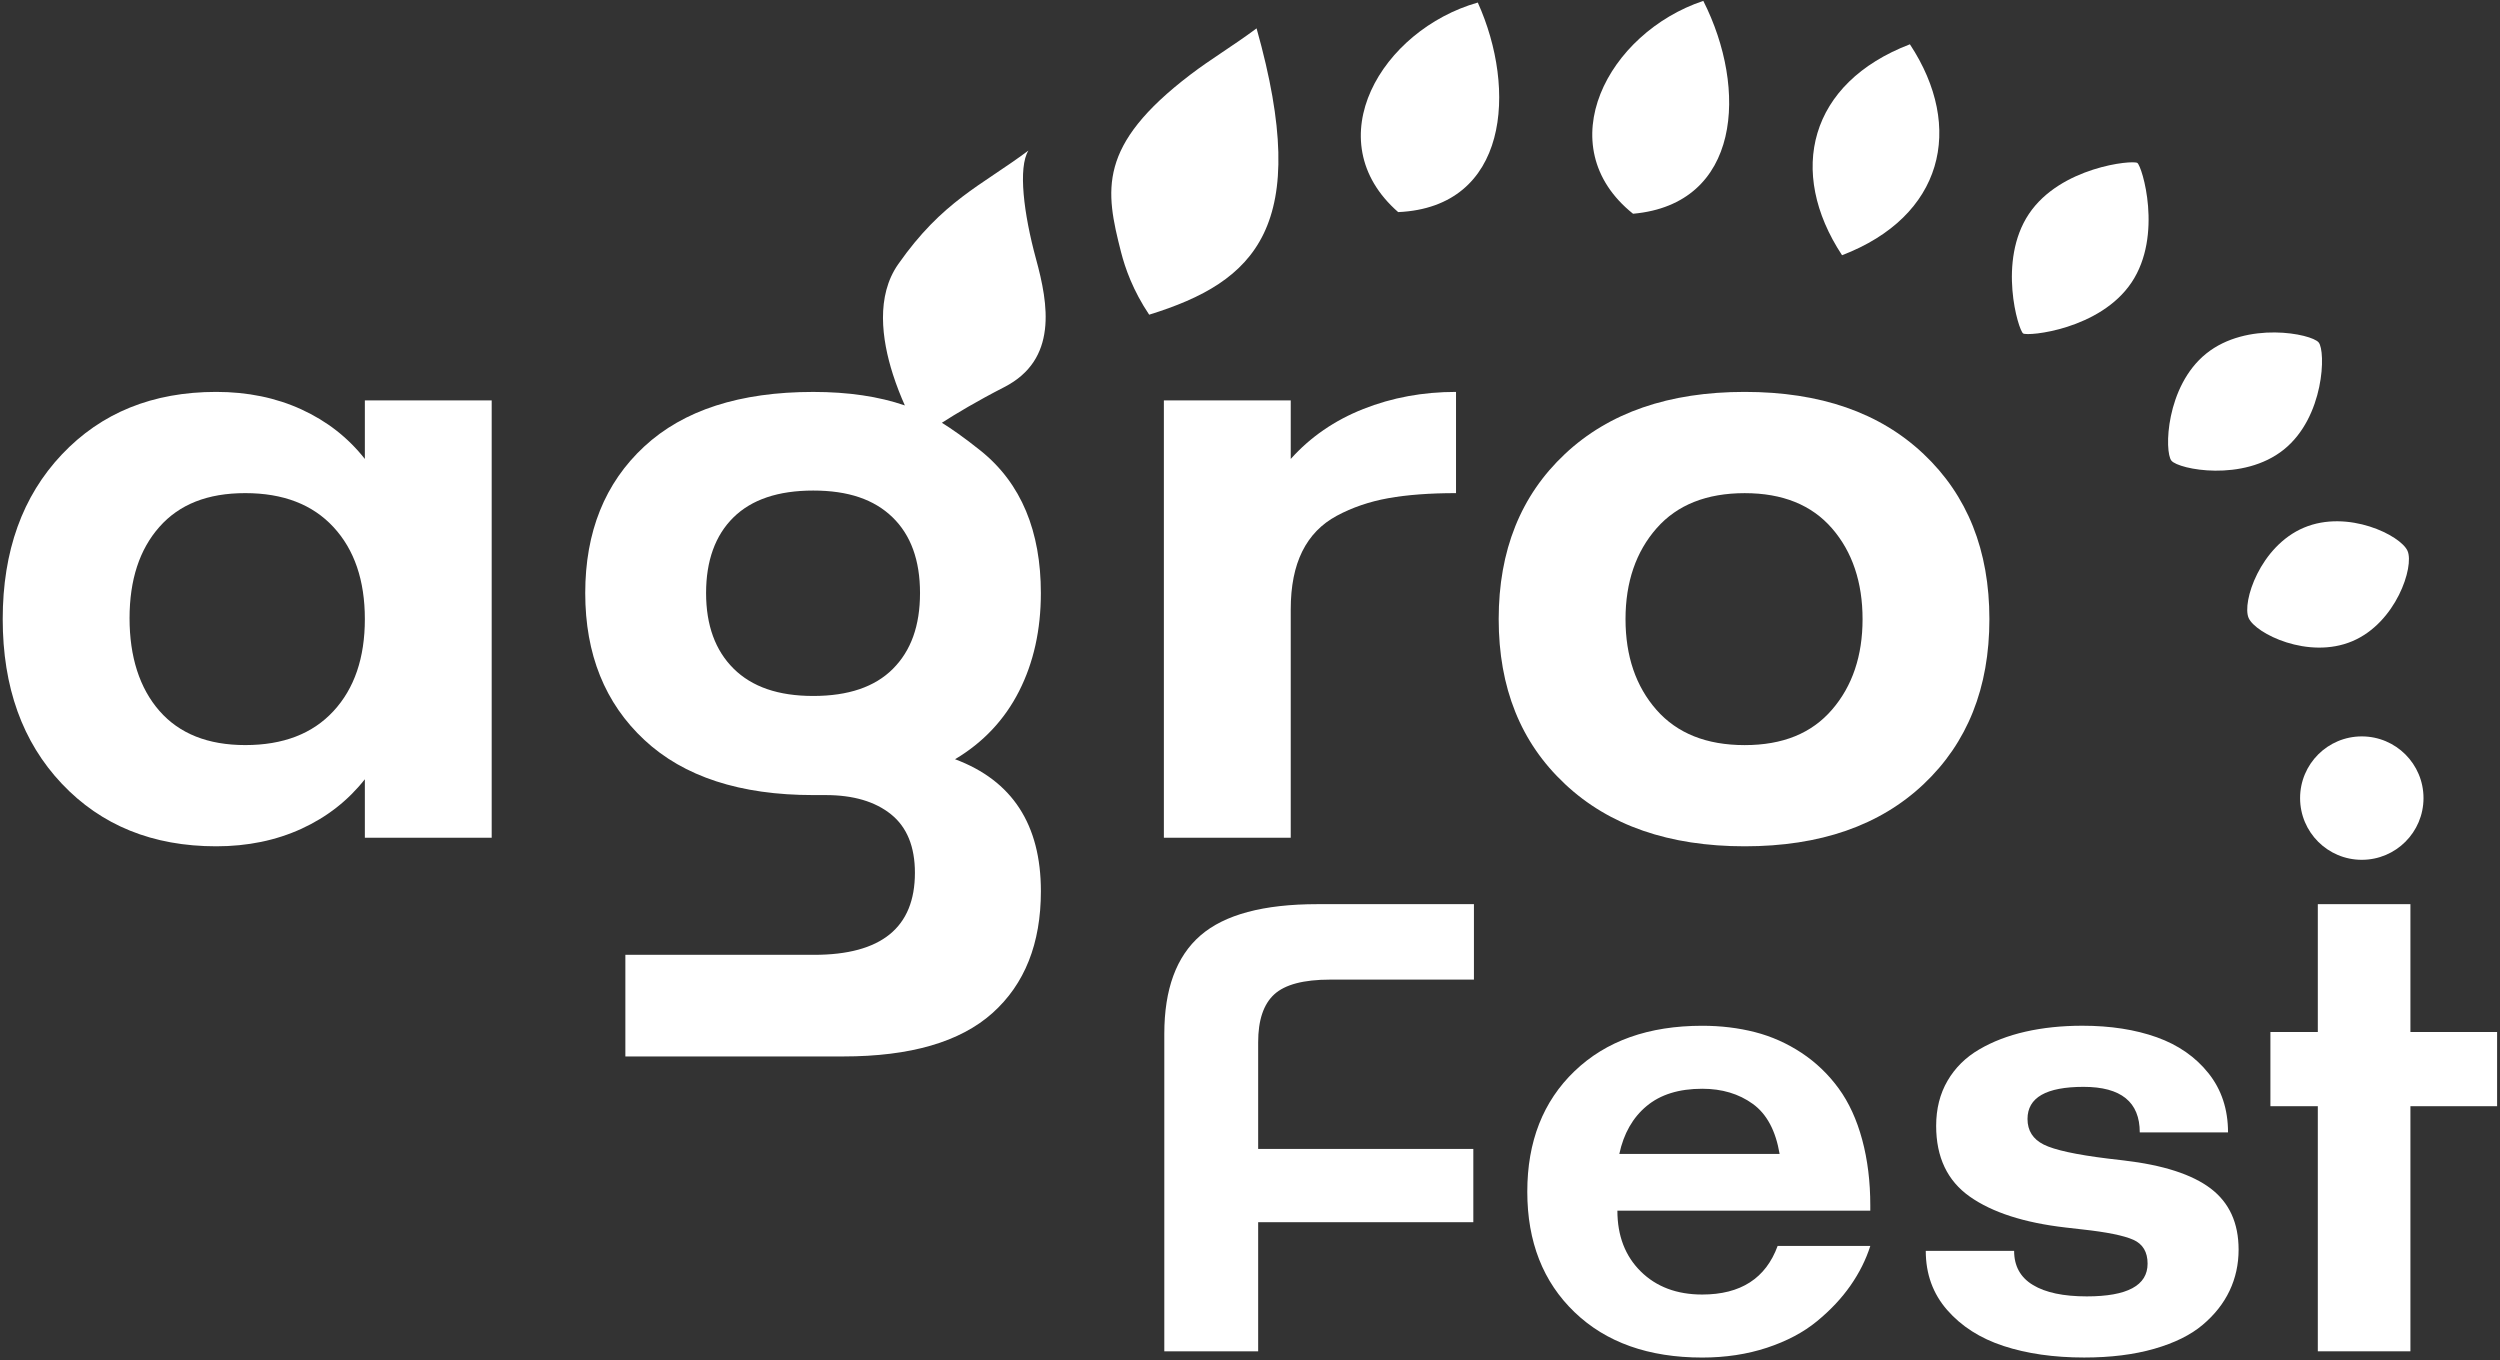
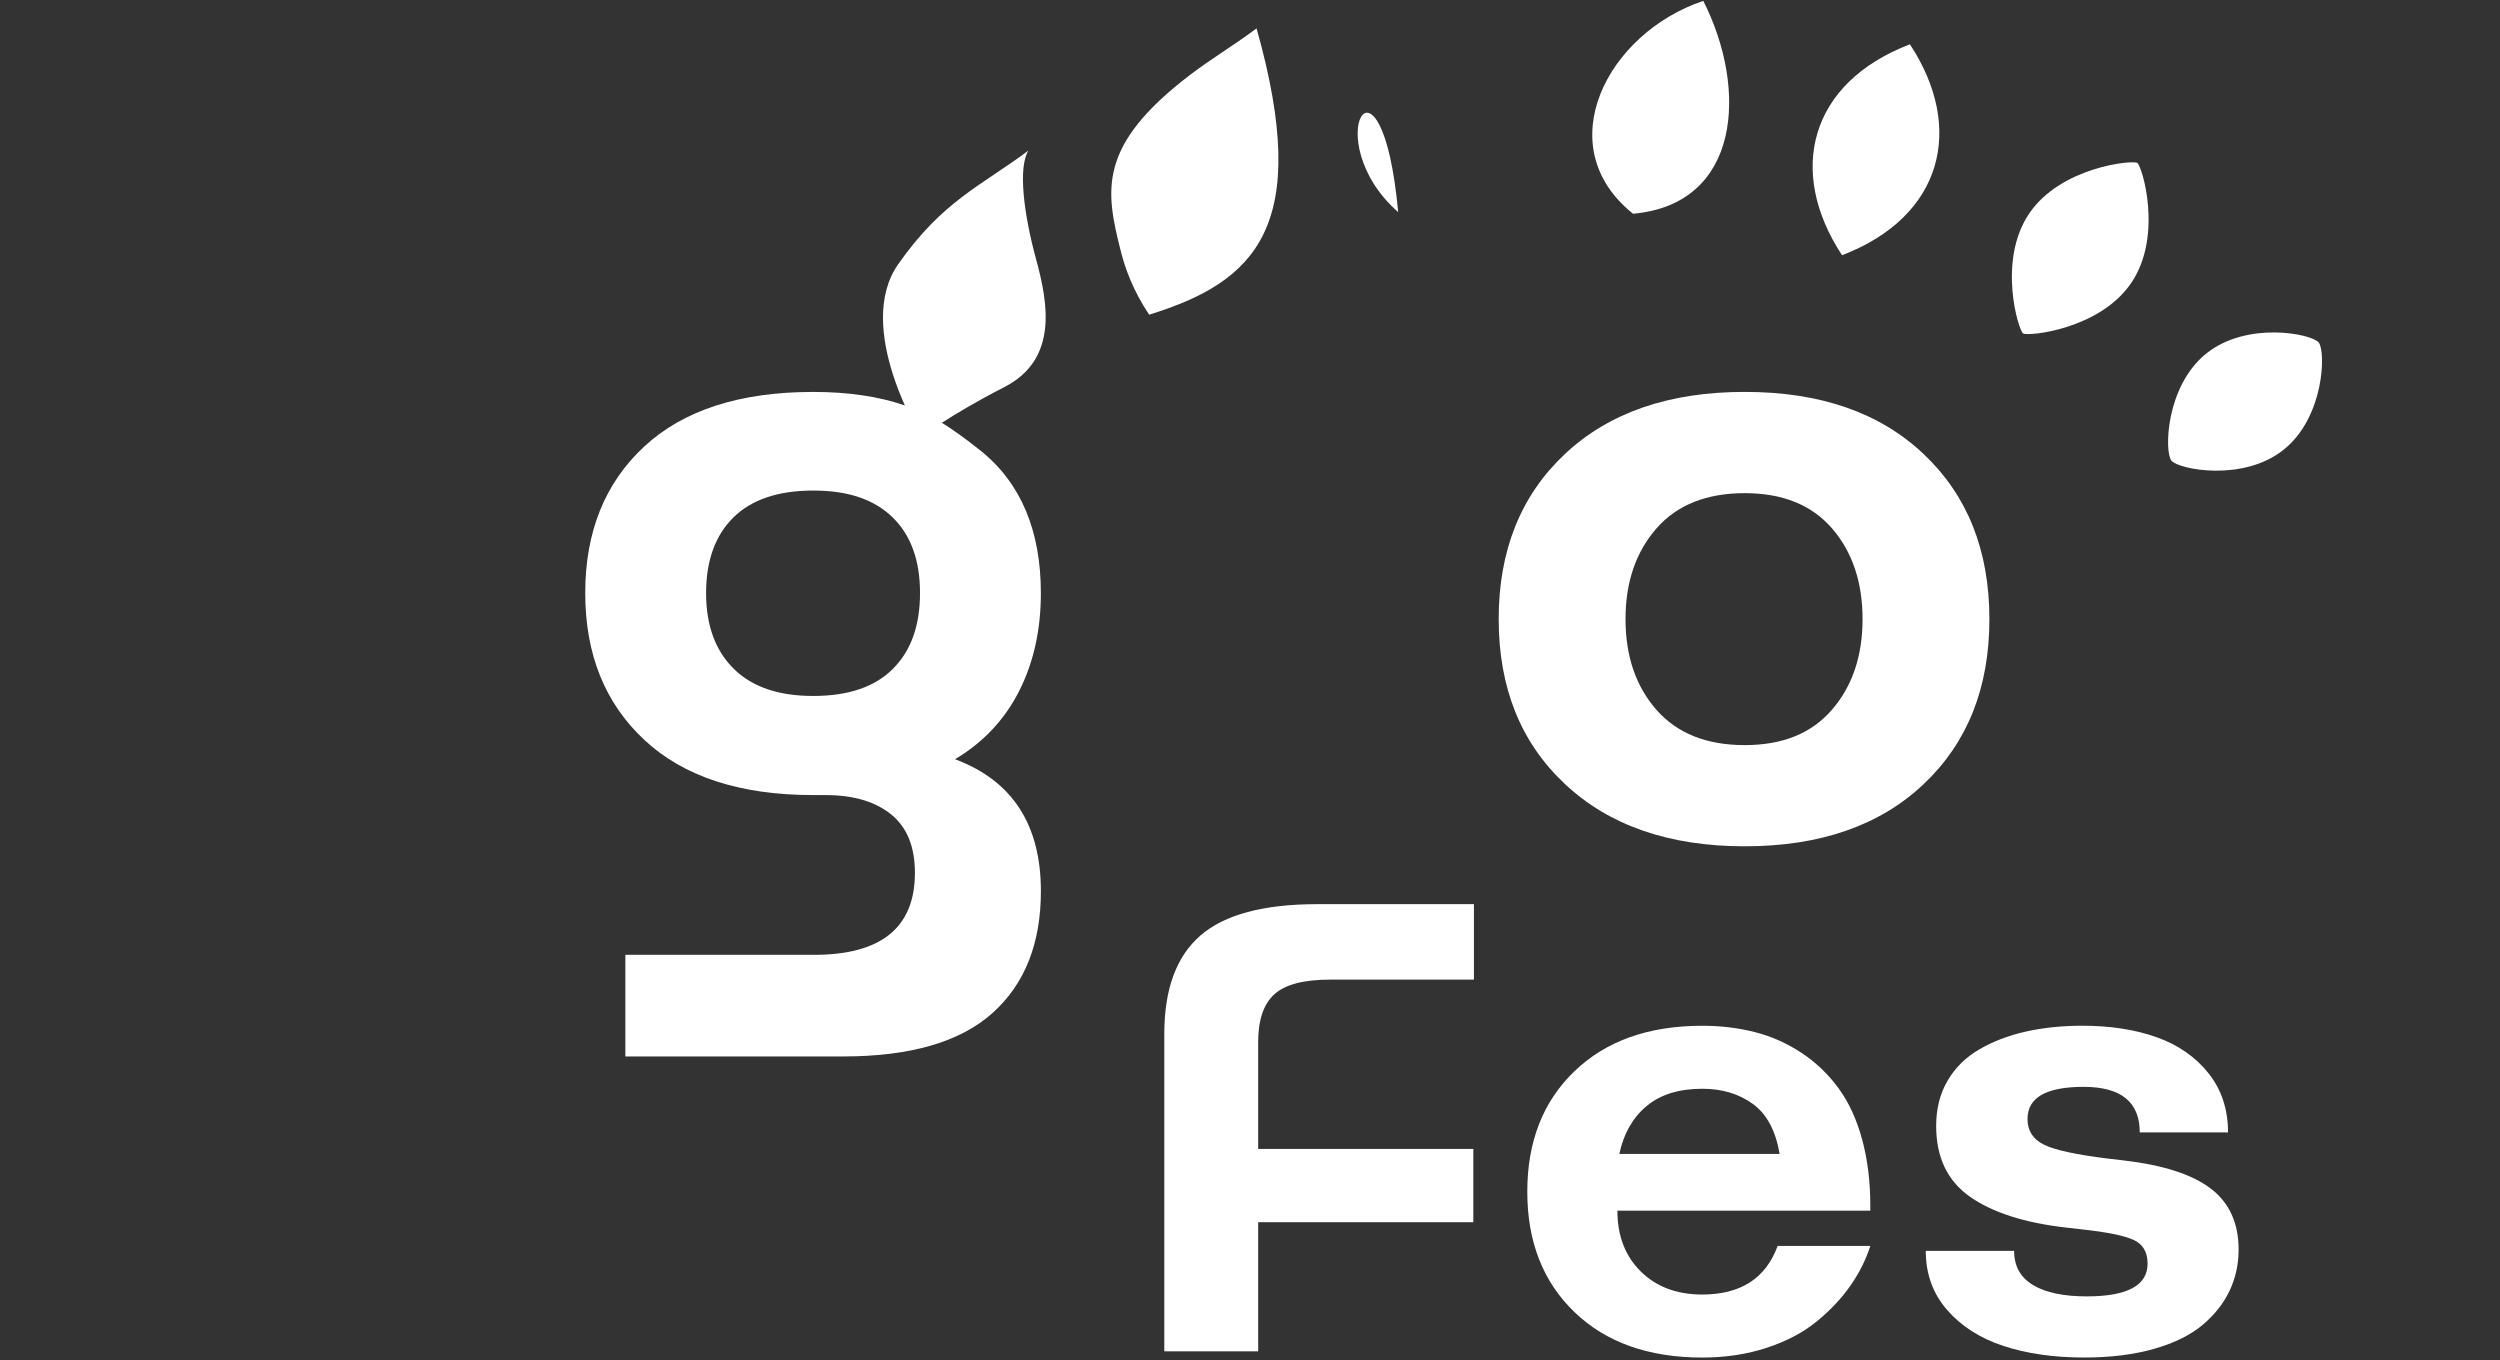
<svg xmlns="http://www.w3.org/2000/svg" width="818" height="445" viewBox="0 0 818 445" fill="none">
  <rect x="0" y="0" width="818" height="445" fill="#333333" stroke="none" />
-   <path d="M119.38 274.11V254.97C113.88 261.95 106.96 267.36 98.63 271.18C90.29 274.99 81 276.91 70.75 276.91C49.98 276.91 33.14 270.08 20.24 256.44C7.34 242.79 0.89 224.84 0.89 202.57C0.89 180.3 7.34 162.35 20.24 148.7C33.14 135.05 49.98 128.23 70.75 128.23C81 128.23 90.29 130.14 98.63 133.96C106.96 137.78 113.88 143.18 119.38 150.17V131.02H160.88V274.11H119.38ZM80.26 243.79C92.65 243.79 102.27 240.09 109.11 232.68C115.96 225.28 119.38 215.24 119.38 202.57C119.38 189.9 115.96 179.86 109.11 172.46C102.26 165.05 92.64 161.35 80.26 161.35C67.88 161.35 58.69 165.03 52.17 172.39C45.65 179.75 42.39 189.71 42.39 202.29C42.39 214.87 45.65 225.16 52.17 232.61C58.69 240.06 68.05 243.79 80.26 243.79Z" fill="white" />
-   <path d="M380.82 274.11V131.02H422.33V150.17C428.75 143 436.67 137.54 446.08 133.82C455.48 130.09 465.6 128.23 476.41 128.23V161.35C467.75 161.35 460.34 161.91 454.19 163.02C448.04 164.13 442.45 166.05 437.42 168.75C432.39 171.45 428.62 175.34 426.1 180.42C423.58 185.5 422.33 191.81 422.33 199.36V274.11H380.82Z" fill="white" />
  <path d="M512.03 256.5C497.59 243 490.37 225.02 490.37 202.57C490.37 180.12 497.59 162.12 512.03 148.56C526.47 135 546.08 128.23 570.86 128.23C595.64 128.23 615.06 135 629.41 148.56C643.75 162.11 650.93 180.11 650.93 202.57C650.93 225.03 643.76 243.02 629.41 256.58C615.06 270.13 595.54 276.91 570.86 276.91C546.18 276.91 526.47 270.11 512.03 256.51V256.5ZM542.07 172.81C535.27 180.54 531.87 190.47 531.87 202.58C531.87 214.69 535.25 224.58 542 232.27C548.76 239.95 558.37 243.8 570.86 243.8C583.35 243.8 592.78 239.93 599.44 232.2C606.1 224.48 609.43 214.6 609.43 202.58C609.43 190.56 606.1 180.57 599.44 172.89C592.78 165.2 583.25 161.36 570.86 161.36C558.47 161.36 548.78 165.17 542.08 172.81H542.07Z" fill="white" />
  <path d="M380.96 442.15V338.28C380.96 323.66 384.9 312.93 392.79 306.09C400.68 299.25 413.43 295.84 431.05 295.84H482.27V320.53H435.23C426.52 320.53 420.42 322.15 416.92 325.37C413.41 328.6 411.67 333.82 411.67 341.03V375.93H482.07V399.91H411.67V442.15H380.96Z" fill="white" />
  <path d="M581.67 407.661H611.97C610.54 412.151 608.38 416.471 605.49 420.621C602.6 424.771 598.94 428.671 594.52 432.301C590.1 435.941 584.64 438.831 578.14 440.981C571.64 443.121 564.59 444.191 556.97 444.191C539.42 444.191 525.49 439.241 515.19 429.341C504.88 419.441 499.73 406.301 499.73 389.911C499.73 373.521 504.88 360.371 515.19 350.481C525.5 340.581 539.42 335.631 556.97 335.631C563.09 335.631 568.85 336.331 574.26 337.721C579.67 339.111 584.74 341.381 589.47 344.501C594.2 347.631 598.24 351.511 601.61 356.131C604.98 360.751 607.54 366.351 609.31 372.911C611.08 379.471 611.96 386.631 611.96 394.391V396.121H529.21C529.21 404.351 531.76 410.981 536.86 416.021C541.96 421.051 548.66 423.571 556.96 423.571C569.54 423.571 577.77 418.271 581.65 407.651L581.67 407.661ZM529.84 377.561H582.29C581 369.941 578.07 364.481 573.51 361.191C568.95 357.891 563.44 356.241 556.98 356.241C549.36 356.241 543.29 358.131 538.77 361.901C534.24 365.671 531.27 370.901 529.84 377.561Z" fill="white" />
  <path d="M630.14 409.289H659.02C659.02 414.259 661.08 417.979 665.19 420.459C669.3 422.939 675.17 424.179 682.79 424.179C696.05 424.179 702.69 420.609 702.69 413.469C702.69 409.659 701.14 407.059 698.05 405.669C694.96 404.279 689.33 403.129 681.16 402.249L675.85 401.639C662.31 400.079 651.87 396.709 644.53 391.539C637.18 386.369 633.51 378.649 633.51 368.379C633.51 362.809 634.75 357.889 637.23 353.629C639.71 349.379 643.16 345.959 647.59 343.379C652.01 340.789 657.06 338.849 662.74 337.559C668.42 336.269 674.63 335.619 681.36 335.619C690.54 335.619 698.65 336.879 705.69 339.389C712.73 341.909 718.38 345.839 722.63 351.179C726.88 356.519 729.01 362.969 729.01 370.519H700.13C700.13 360.589 694.01 355.619 681.76 355.619C669.51 355.619 663.4 359.119 663.4 366.129C663.4 369.939 665.17 372.729 668.7 374.499C672.23 376.269 679.24 377.799 689.72 379.089L694.92 379.699C707.78 381.199 717.25 384.259 723.34 388.879C729.43 393.509 732.47 400.169 732.47 408.879C732.47 413.709 731.48 418.199 729.51 422.349C727.54 426.499 724.59 430.229 720.68 433.519C716.77 436.819 711.5 439.419 704.86 441.329C698.23 443.229 690.59 444.179 681.95 444.179C672.02 444.179 663.23 442.919 655.57 440.409C647.91 437.899 641.76 433.959 637.1 428.619C632.44 423.279 630.11 416.839 630.11 409.279L630.14 409.289Z" fill="white" />
-   <path d="M758.39 442.15V361.95H742.88V337.67H758.39V295.84H788.69V337.67H817.05V361.95H788.69V442.15H758.39Z" fill="white" />
  <path d="M341.9 107.87C342.81 100.37 341.01 92.15 338.99 84.75C334.95 69.95 333.07 54.8 336.5 49.26C328.7 55.08 321.69 59.18 314.81 64.43C307.93 69.68 301.17 76.06 293.89 86.45C286.61 96.84 288.47 110.96 292.16 122.49C293.36 126.23 294.74 129.68 296.07 132.66C287.57 129.73 277.59 128.24 266.1 128.24C242.07 128.24 223.62 134.2 210.77 146.12C197.92 158.05 191.49 174.03 191.49 194.05C191.49 214.07 197.94 230.1 210.85 242.12C223.75 254.14 242.17 260.15 266.11 260.15H270.16C279.19 260.15 286.32 262.25 291.54 266.44C296.75 270.63 299.36 277.02 299.36 285.59C299.36 303.47 288.37 312.42 266.38 312.42H204.62V345.67H275.88C297.86 345.67 314.14 340.94 324.72 331.49C335.29 322.03 340.58 308.73 340.58 291.6C340.58 269.8 331.22 255.41 312.49 248.42C321.71 242.93 328.7 235.5 333.45 226.14C338.2 216.78 340.57 206.09 340.57 194.07C340.57 173.95 334.23 158.15 320.79 147.41C315.33 143.04 311.18 140.19 308.18 138.33C312.79 135.37 319.65 131.25 328.57 126.68C337.37 122.17 340.98 115.4 341.89 107.9L341.9 107.87ZM292.16 218.85C286.24 224.77 277.56 227.72 266.1 227.72C254.64 227.72 246.05 224.74 240.04 218.78C234.03 212.82 231.03 204.57 231.03 194.04C231.03 183.51 234.01 175.18 239.97 169.31C245.93 163.44 254.64 160.51 266.1 160.51C277.56 160.51 286.01 163.42 292.02 169.24C298.03 175.06 301.03 183.33 301.03 194.04C301.03 204.75 298.07 212.93 292.16 218.84V218.85Z" fill="white" />
  <path d="M376 102.969C410.83 92.179 429.44 74.189 411.15 9.279C403.35 15.099 396.34 19.199 389.46 24.449C359.01 47.649 361.63 62.239 366.81 82.509C368.13 87.679 370.69 95.039 376.01 102.969H376Z" fill="white" />
-   <path d="M457.48 69.4C493.65 67.77 496.4 29.31 483.53 0.83C452.01 9.83 430.6 45.87 457.48 69.4Z" fill="white" />
+   <path d="M457.48 69.4C452.01 9.83 430.6 45.87 457.48 69.4Z" fill="white" />
  <path d="M534.33 69.939C569.64 66.779 571.94 29.169 557.32 0.289C526 10.749 506.57 47.729 534.33 69.939Z" fill="white" />
  <path d="M624.92 14.49C642.93 41.82 635.76 70.85 602.72 83.51C584.71 56.18 591.88 27.15 624.92 14.49Z" fill="white" />
  <path d="M663.86 69.999C674.17 54.59 697.77 52.309 699.33 53.309C700.89 54.309 707.77 77.01 697.45 92.42C687.14 107.83 663.54 110.11 661.98 109.11C660.42 108.11 653.54 85.409 663.86 69.999Z" fill="white" />
  <path d="M721.89 115.681C735.19 104.991 756.28 109.181 758.66 112.041C761.04 114.901 760.57 136.421 747.27 147.101C733.97 157.791 712.88 153.601 710.5 150.741C708.12 147.881 708.59 126.361 721.89 115.681Z" fill="white" />
-   <path d="M753.84 172.65C768.2 166.59 785.51 175.15 787.75 180.26C789.99 185.37 784.02 203.75 769.66 209.81C755.3 215.87 737.99 207.31 735.75 202.2C733.51 197.09 739.48 178.71 753.84 172.65Z" fill="white" />
-   <path d="M772.78 281.329C783.931 281.329 792.97 272.29 792.97 261.139C792.97 249.989 783.931 240.949 772.78 240.949C761.629 240.949 752.59 249.989 752.59 261.139C752.59 272.29 761.629 281.329 772.78 281.329Z" fill="white" />
</svg>